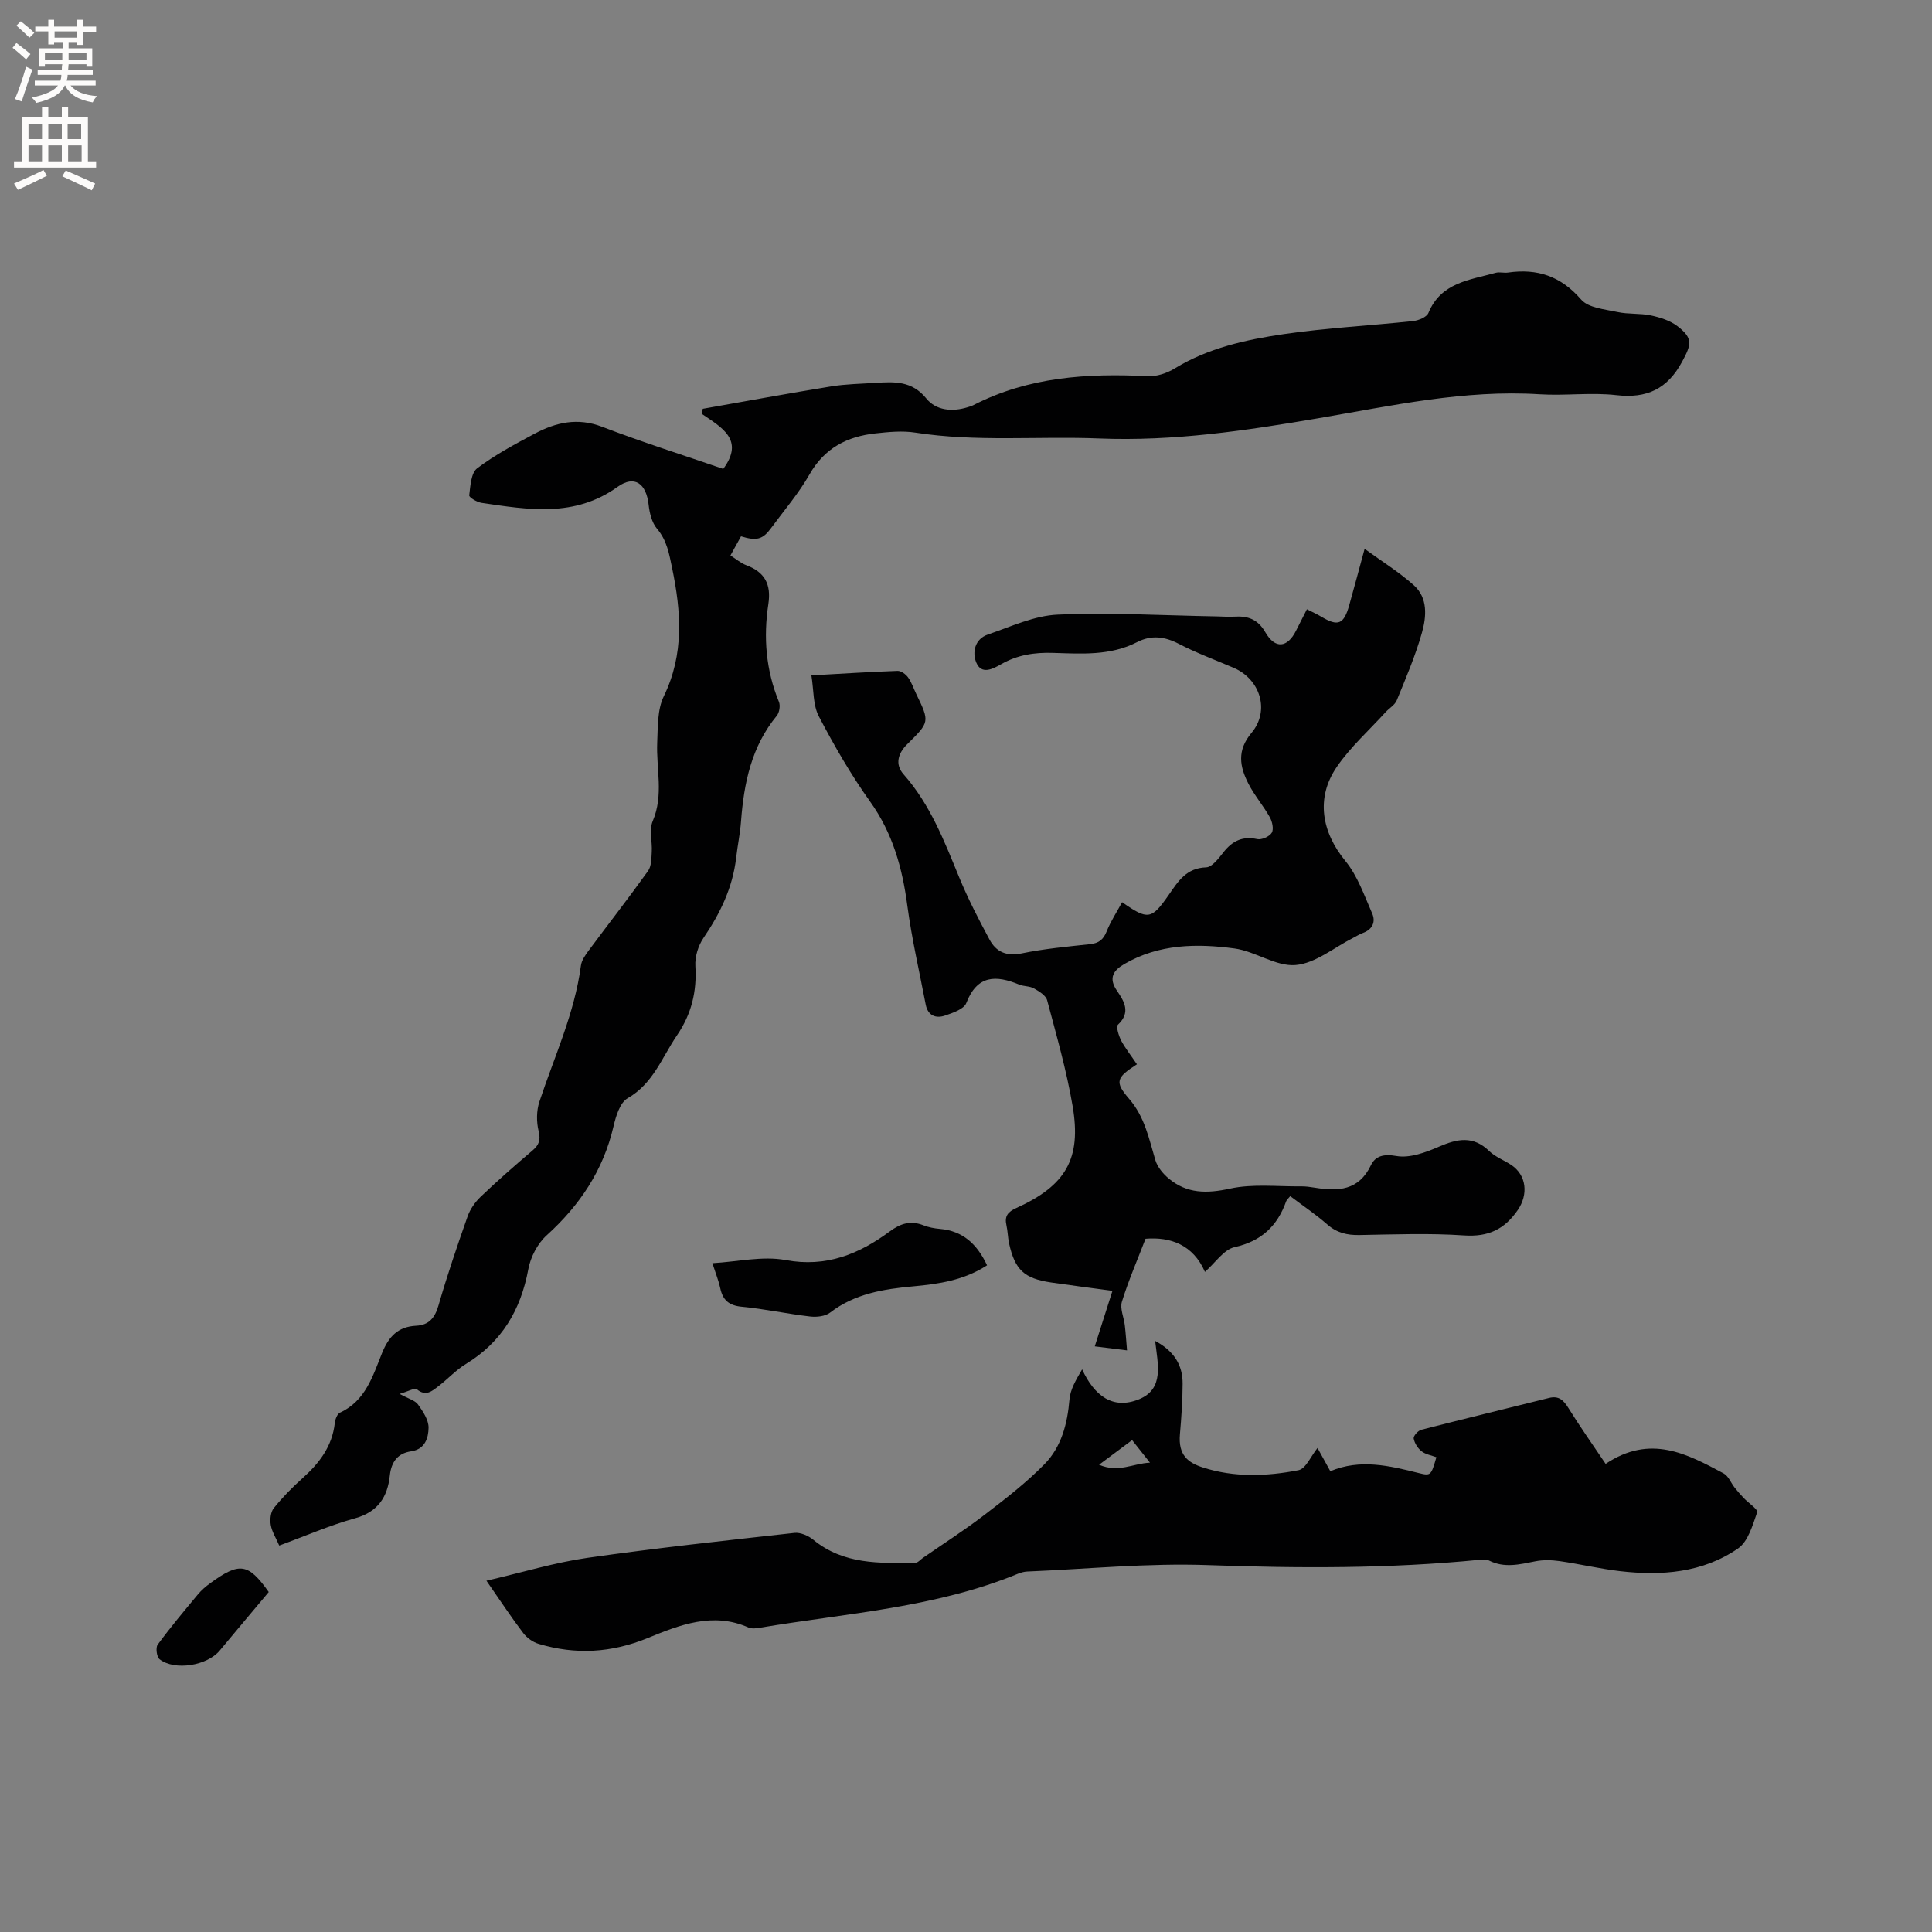
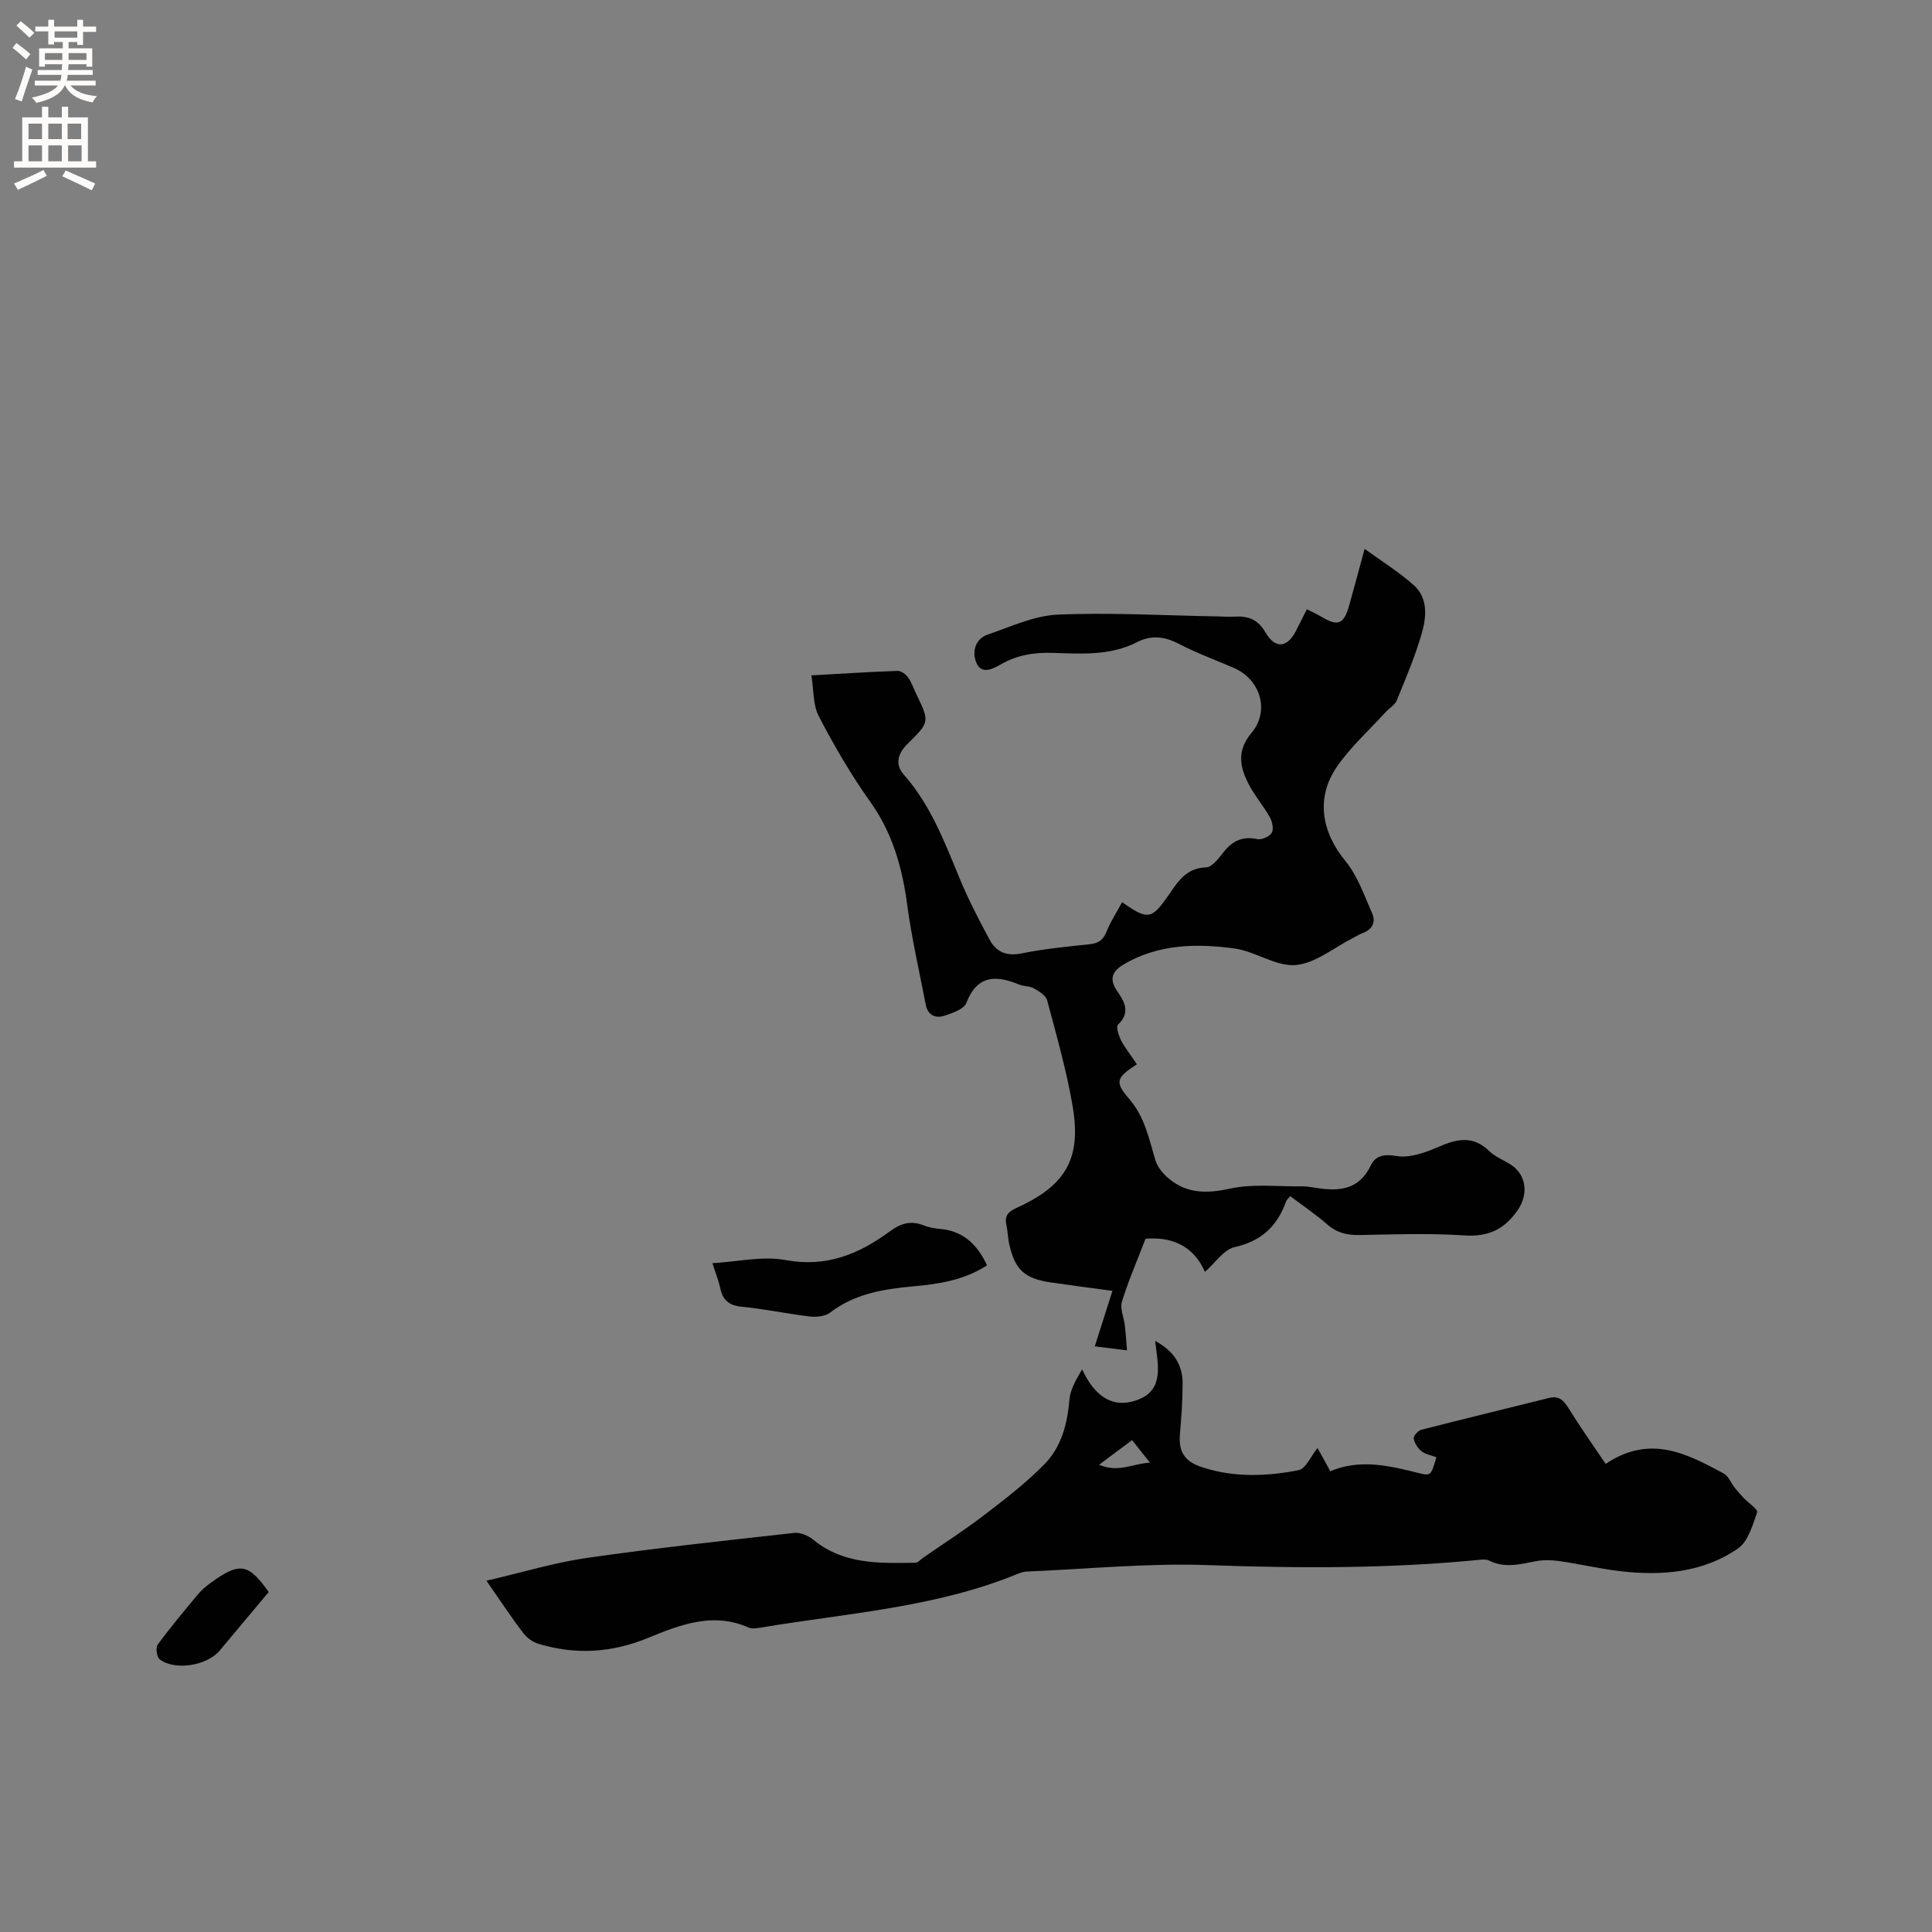
<svg xmlns="http://www.w3.org/2000/svg" enable-background="new 0 0 400 400" viewBox="0 0 400 400">
  <rect x="0" y="0" width="400" height="400" fill="#808080" stroke="none" />
  <g fill="#010102">
-     <path d="m82.74 288.59c1.85 1.02 3.19 1.35 3.8 2.19 1.03 1.44 2.22 3.22 2.19 4.84-.04 2.06-.69 4.43-3.61 4.86-2.78.41-4.1 2.17-4.41 5.01-.47 4.44-2.45 7.54-7.22 8.86-5.26 1.46-10.32 3.68-15.68 5.64-.67-1.57-1.51-2.86-1.75-4.26-.19-1.12-.04-2.66.62-3.48 1.78-2.22 3.81-4.29 5.94-6.19 3.49-3.12 6.17-6.61 6.7-11.45.08-.76.5-1.88 1.08-2.14 5.31-2.46 6.8-7.64 8.71-12.36 1.38-3.41 3.3-5.44 7.05-5.63 2.66-.13 3.9-1.66 4.64-4.25 1.79-6.2 3.87-12.32 6.02-18.41.53-1.5 1.57-2.98 2.73-4.08 3.45-3.29 7.04-6.44 10.68-9.53 1.38-1.17 1.73-2.17 1.28-4.05-.46-1.9-.45-4.19.16-6.05 3.09-9.33 7.29-18.3 8.6-28.18.14-1.07.87-2.13 1.54-3.04 4.11-5.53 8.35-10.97 12.36-16.57.71-.99.69-2.6.77-3.94.13-2.14-.58-4.56.2-6.38 2.31-5.42.69-10.88.93-16.31.14-3.2.02-6.76 1.35-9.51 4.26-8.75 3.61-17.54 1.73-26.59-.61-2.92-1.06-5.69-3.12-8.12-1.07-1.26-1.55-3.25-1.74-4.97-.48-4.38-2.91-6.22-6.43-3.7-8.91 6.39-18.5 4.73-28.16 3.31-.95-.14-2.6-1.13-2.55-1.55.24-1.95.37-4.63 1.64-5.6 3.68-2.78 7.82-5 11.92-7.18 4.39-2.33 8.88-3.37 13.95-1.42 8.28 3.18 16.76 5.86 25.08 8.72 4.48-6.04-.34-8.58-4.44-11.39.07-.35.13-.7.2-1.05 8.87-1.56 17.72-3.2 26.6-4.64 3.02-.49 6.12-.53 9.18-.73 3.89-.25 7.54-.44 10.5 3.23 2.01 2.49 5.34 2.81 8.54 1.82.4-.12.82-.24 1.19-.43 11.41-5.87 23.63-6.64 36.14-6 1.83.09 3.95-.62 5.55-1.6 6.96-4.25 14.75-5.96 22.58-7.11 8.87-1.3 17.87-1.75 26.8-2.71 1.13-.12 2.8-.81 3.16-1.68 2.61-6.32 8.56-6.81 13.93-8.31.79-.22 1.7.07 2.53-.05 6.07-.88 10.95.73 15.15 5.58 1.51 1.75 4.91 2.02 7.53 2.59 2.26.49 4.68.23 6.94.71 1.9.41 3.94 1.05 5.46 2.21 3.28 2.51 2.92 3.79.99 7.36-3.05 5.65-7.28 7.66-13.64 6.93-5.23-.6-10.61.16-15.89-.18-15.54-.98-30.58 2.37-45.7 4.95-15.06 2.57-30.07 4.82-45.45 4.2-12.69-.51-25.42.76-38.08-1.21-2.68-.42-5.51-.14-8.24.16-5.85.63-10.55 3.02-13.65 8.46-2.24 3.94-5.25 7.44-7.95 11.11-1.76 2.4-2.99 2.74-6.25 1.74-.67 1.21-1.36 2.47-2.19 3.96 1.19.75 2.15 1.6 3.28 2.02 3.83 1.43 5.19 3.95 4.57 8.04-1.05 6.9-.51 13.7 2.19 20.25.32.78.1 2.21-.44 2.87-5.26 6.38-6.81 13.95-7.41 21.89-.19 2.53-.72 5.03-1.01 7.55-.72 6.16-3.3 11.49-6.76 16.57-1.1 1.61-1.8 3.91-1.68 5.83.32 5.28-.8 9.92-3.81 14.34-3.12 4.58-4.93 9.99-10.23 13.03-1.58.91-2.42 3.71-2.91 5.81-2.12 9.11-6.99 16.36-13.86 22.58-1.87 1.7-3.32 4.49-3.78 7-1.57 8.46-5.5 15.09-12.93 19.62-2.06 1.26-3.74 3.12-5.68 4.6-1.31 1-2.6 2.21-4.48.62-.44-.32-1.86.49-3.55.97z" />
    <path d="m235.39 220.35c-4.3 2.78-4.65 3.64-1.62 7.15 3.23 3.73 4.11 8.23 5.43 12.68.43 1.43 1.58 2.83 2.77 3.82 3.78 3.15 7.89 3.14 12.69 2.09 4.72-1.03 9.81-.41 14.74-.47.95-.01 1.91.13 2.84.28 4.81.79 9.08.61 11.6-4.66.92-1.91 2.63-2.37 5.28-1.9 2.75.48 6.03-.73 8.77-1.92 3.8-1.65 7.1-2.35 10.43.89 1.26 1.22 3.05 1.88 4.55 2.87 3.23 2.14 3.55 6.15 1.39 9.31-2.78 4.06-6.14 5.63-11.16 5.29-7.18-.49-14.42-.21-21.63-.08-2.56.05-4.69-.45-6.67-2.19-2.38-2.08-5.02-3.86-7.67-5.86-.36.45-.72.72-.84 1.06-1.83 5.12-5.11 8.26-10.69 9.5-2.23.5-3.96 3.22-6.13 5.12-2.44-5.62-7.15-7.29-12.3-6.86-1.71 4.46-3.54 8.67-4.89 13.03-.44 1.43.41 3.24.6 4.88.2 1.73.31 3.46.46 5.2-2-.25-4-.5-6.68-.83 1.33-4.16 2.43-7.62 3.66-11.49-4.24-.58-8.49-1.12-12.72-1.74-5.55-.82-7.47-2.61-8.68-8.08-.27-1.24-.27-2.54-.55-3.77-.43-1.89.31-2.78 2.06-3.57 10.25-4.65 13.51-10.19 11.64-21.12-1.26-7.38-3.34-14.63-5.27-21.88-.27-1.01-1.67-1.86-2.73-2.46-.88-.5-2.09-.4-3.05-.79-4.81-1.99-8.7-2.03-10.96 3.82-.49 1.26-2.79 2.04-4.4 2.59-1.92.66-3.56 0-4-2.27-1.31-6.83-2.89-13.63-3.81-20.51-1.03-7.79-3.03-14.99-7.71-21.53-3.98-5.57-7.43-11.56-10.61-17.64-1.23-2.35-1.04-5.44-1.54-8.48 6.43-.36 12.13-.73 17.83-.93.72-.03 1.7.68 2.17 1.33.74 1.01 1.13 2.26 1.69 3.41 2.82 5.84 2.82 5.83-1.86 10.45-1.89 1.87-2.58 4.15-.75 6.22 5.54 6.26 8.44 13.86 11.55 21.41 1.81 4.39 4 8.63 6.25 12.81 1.37 2.55 3.5 3.51 6.66 2.86 4.66-.96 9.43-1.4 14.17-1.91 1.8-.2 2.74-.94 3.42-2.64.83-2.09 2.1-4.01 3.2-6.05 5.35 3.75 6.09 3.62 9.66-1.52 1.93-2.78 3.62-5.56 7.73-5.69 1.27-.04 2.64-1.93 3.66-3.21 1.84-2.3 3.92-3.29 6.93-2.64.91.2 2.54-.53 3.01-1.32.44-.75.1-2.31-.42-3.23-1.34-2.39-3.19-4.51-4.43-6.95-1.79-3.51-2.41-6.85.65-10.49 3.87-4.6 1.81-11.11-3.68-13.47-3.79-1.63-7.69-3.06-11.35-4.96-2.96-1.54-5.72-1.88-8.67-.36-5.54 2.85-11.53 2.4-17.43 2.22-3.81-.12-7.33.42-10.67 2.33-1.75 1-4.1 2.26-5.18-.32-.89-2.13-.3-4.88 2.37-5.8 4.77-1.63 9.61-3.92 14.5-4.13 10.98-.47 22 .18 33 .37 1.17.02 2.34.12 3.5.05 2.79-.17 4.86.45 6.47 3.22 2.05 3.55 4.57 3.24 6.36-.31.7-1.4 1.42-2.8 2.25-4.44 1.15.59 2.1 1.01 2.98 1.54 3.48 2.08 4.67 1.6 5.79-2.4 1.05-3.75 2.06-7.51 3.18-11.65 3.64 2.65 7.17 4.83 10.2 7.55 2.94 2.64 2.6 6.51 1.66 9.84-1.35 4.77-3.32 9.37-5.2 13.97-.4.98-1.57 1.63-2.34 2.48-3.4 3.74-7.25 7.18-10.08 11.31-4.43 6.47-3.1 13.54 1.78 19.48 2.52 3.07 3.9 7.12 5.54 10.85.77 1.74.09 3.31-1.91 4.05-.69.25-1.32.66-1.99 1-3.97 2-7.83 5.29-11.94 5.64-4.08.35-8.34-2.85-12.67-3.43-7.79-1.05-15.63-.94-22.78 3.21-2.31 1.34-3.35 2.91-1.54 5.55 1.48 2.16 2.92 4.47.2 7.02-.45.42.18 2.34.7 3.36.88 1.61 2.06 3.1 3.23 4.84z" />
    <path d="m100.71 327.27c7.52-1.74 14.12-3.76 20.87-4.73 14.25-2.04 28.58-3.58 42.89-5.17 1.25-.14 2.87.57 3.89 1.4 6.29 5.18 13.75 4.89 21.18 4.78.52-.01 1.02-.65 1.53-1 4.24-2.94 8.59-5.72 12.67-8.85 4.34-3.32 8.72-6.69 12.52-10.57 3.49-3.56 4.74-8.35 5.16-13.38.17-2.05 1.31-4.01 2.62-6.24 2.52 5.45 6.34 8.4 11.77 6.2 5.28-2.15 3.9-7.27 3.35-12.09 3.91 2.1 5.71 4.99 5.69 8.87-.01 3.49-.26 6.99-.56 10.47-.38 4.34 1.71 5.88 4.74 6.86 6.5 2.1 13.23 1.85 19.81.57 1.53-.3 2.59-2.95 3.94-4.6.78 1.42 1.62 2.95 2.65 4.81 6.18-2.6 12.23-1.14 18.31.38 2.52.63 2.55.5 3.65-3.28-1.02-.38-2.23-.57-3.07-1.23-.79-.62-1.46-1.69-1.63-2.65-.09-.51.9-1.63 1.58-1.8 8.8-2.26 17.63-4.39 26.44-6.59 2.01-.5 2.99.44 4.01 2.08 2.42 3.91 5.08 7.66 7.71 11.57 9.27-6.2 16.88-2.06 24.42 1.97 1 .53 1.51 1.95 2.28 2.93.59.74 1.21 1.46 1.87 2.15.97 1.03 3.01 2.38 2.8 2.97-.94 2.68-1.87 6.06-3.97 7.5-7.31 5.03-15.81 5.69-24.42 4.69-4.2-.49-8.34-1.48-12.52-2.08-1.64-.23-3.4-.28-5.01.04-3.24.64-6.4 1.46-9.6-.16-.52-.26-1.24-.22-1.86-.16-18.75 1.86-37.5 1.78-56.33 1.11-12.45-.45-24.96.81-37.45 1.33-.62.03-1.26.21-1.84.44-17.08 7.04-35.4 8.17-53.32 11.17-.82.14-1.8.29-2.51-.02-7.36-3.28-14.28-.52-20.82 2.16-7.58 3.11-14.96 3.51-22.62 1.23-1.19-.35-2.44-1.24-3.19-2.23-2.42-3.17-4.62-6.52-7.63-10.85zm126.84-24.01c4.05 1.73 6.94-.26 10.54-.43-1.48-1.86-2.52-3.17-3.7-4.67-2.13 1.59-4.13 3.08-6.84 5.1z" />
    <path d="m204.36 261.97c-4.76 3.09-9.96 3.87-15.23 4.35-6.16.56-12.14 1.5-17.28 5.45-1.01.77-2.78.96-4.13.8-4.73-.55-9.4-1.57-14.13-2.02-2.66-.25-3.95-1.37-4.47-3.85-.3-1.44-.87-2.82-1.63-5.17 5.25-.3 10.39-1.53 15.14-.65 8.44 1.57 15.22-1.23 21.6-5.94 2.28-1.68 4.34-2.29 6.97-1.25 1.07.42 2.25.64 3.4.74 4.73.41 7.68 3.12 9.76 7.54z" />
    <path d="m55.64 329.61c-3.53 4.21-6.85 8.15-10.15 12.12-2.6 3.13-9.31 4.24-12.45 1.8-.6-.47-.85-2.41-.39-3.03 2.62-3.57 5.47-6.97 8.31-10.38.73-.88 1.63-1.66 2.56-2.33 6.1-4.45 7.87-4.15 12.12 1.82z" />
  </g>
  <path d="m2.6 9.9.8-1c.9.7 1.9 1.4 2.9 2.3l-.9 1.1c-1.1-1-2-1.8-2.8-2.4zm.5 10.6c.9-2.1 1.6-4.3 2.3-6.7.4.2.8.4 1.3.6-.7 2.1-1.5 4.3-2.2 6.6zm.3-15.2.9-.9c1 .8 2 1.6 2.8 2.4l-1 1c-.9-.9-1.8-1.7-2.7-2.5zm12.6-1.2h1.2v1.4h2.7v1.1h-2.7v2.7h-1.2v-.6h-1.8v1.3h4.9v3.8h-1.2v-.5h-3.7c0 .4-.1.9-.1 1.2h5.1v1h-5.2c0 .5-.1.9-.2 1.2h6v1h-5.2c1.1 1.3 2.9 2 5.5 2.2-.4.4-.7.8-.9 1.3-2.9-.5-4.8-1.6-5.7-3.5h-.1c-.8 1.7-2.7 2.9-5.9 3.6-.2-.4-.6-.8-.9-1.1 2.8-.6 4.6-1.4 5.4-2.5h-4.8v-1h5.3c.1-.3.2-.7.2-1.2h-4.9v-1h5c0-.4 0-.8.1-1.2h-3.6v.5h-1.2v-3.8h4.9v-1.3h-1.8v.5h-1.2v-2.7h-2.7v-1h2.7v-1.4h1.2v1.4h4.8zm-6.7 8.3h3.6c0-.4 0-.9 0-1.4h-3.6zm1.9-4.6h4.8v-1.3h-4.7v1.3zm6.7 3.2h-3.7v1.4h3.7z" fill="#fcfbfa" />
  <path d="m8.7 22.1h1.3v2.2h2.8v-2.2h1.3v2.2h4.1v9.1h1.7v1.3h-17v-1.3h1.7v-9.1h4.1zm.3 13.1.7 1.2c-1.8.9-3.8 1.9-6 2.9-.2-.4-.5-.8-.8-1.3 2.3-1 4.4-1.9 6.1-2.8zm-3.1-6.4h2.8v-3.2h-2.8zm0 4.6h2.8v-3.3h-2.8zm4.1-4.6h2.8v-3.2h-2.8zm0 4.6h2.8v-3.3h-2.8zm3.6 1.9c2.1.9 4.1 1.8 6.1 2.7l-.7 1.4c-2.2-1.1-4.2-2-6.1-2.9zm3.2-9.7h-2.8v3.2h2.8zm-2.7 7.8h2.8v-3.3h-2.8z" fill="#fcfbfa" />
</svg>